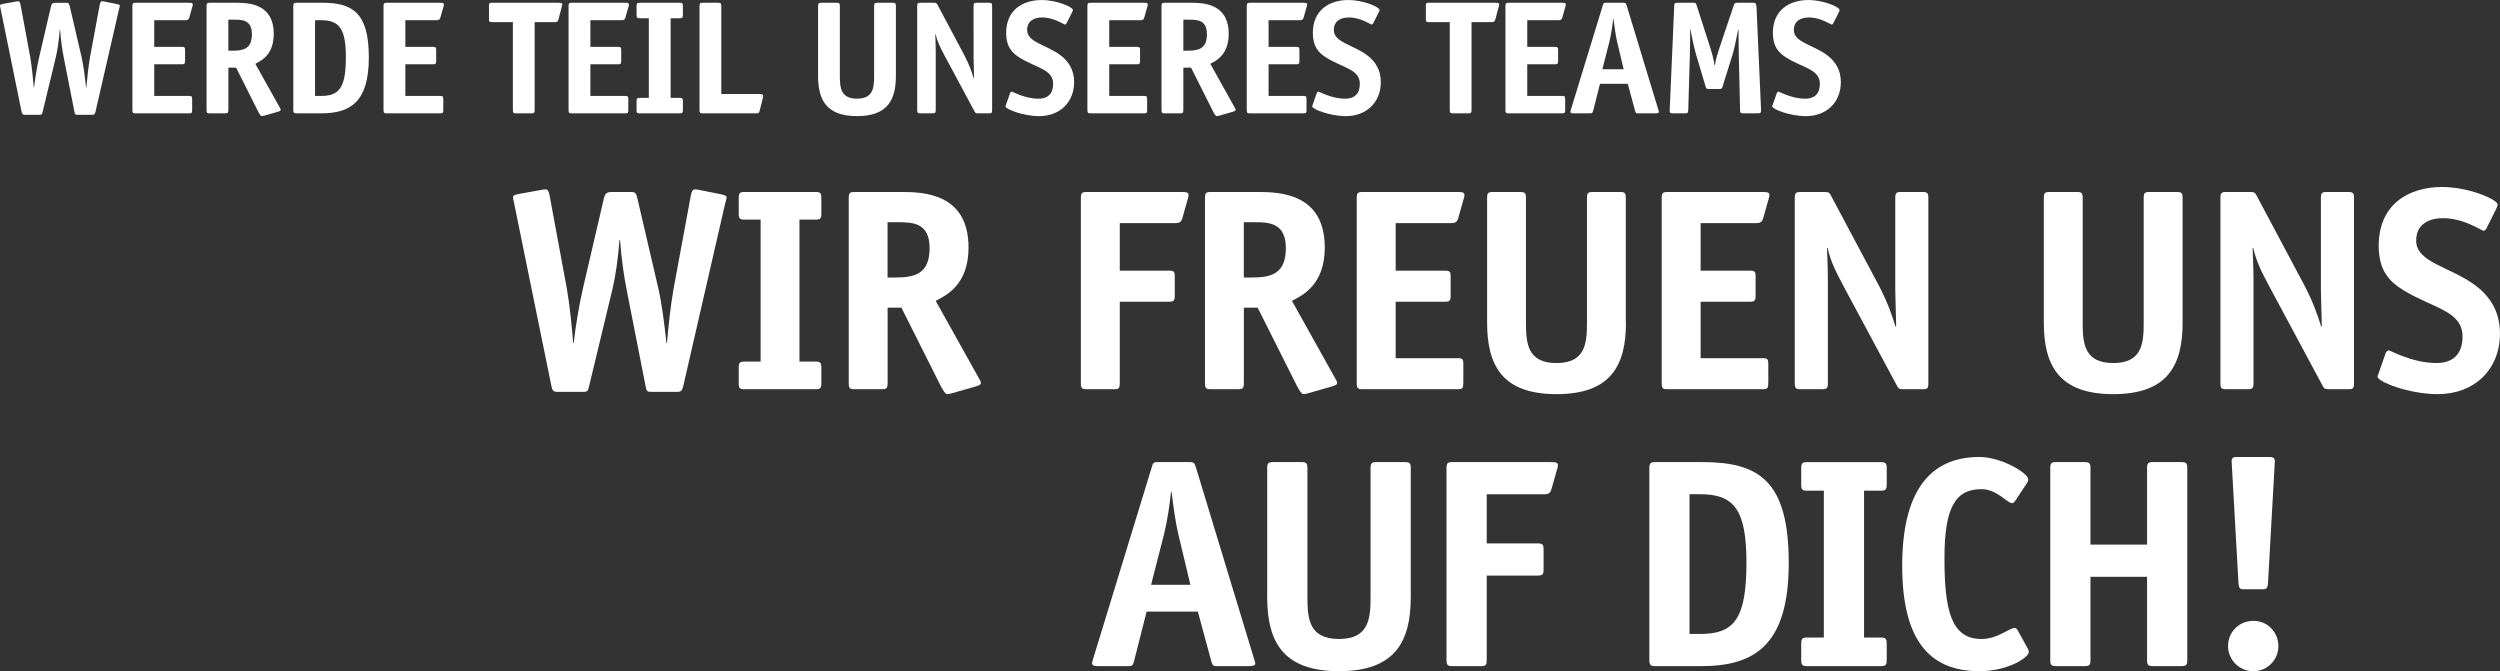
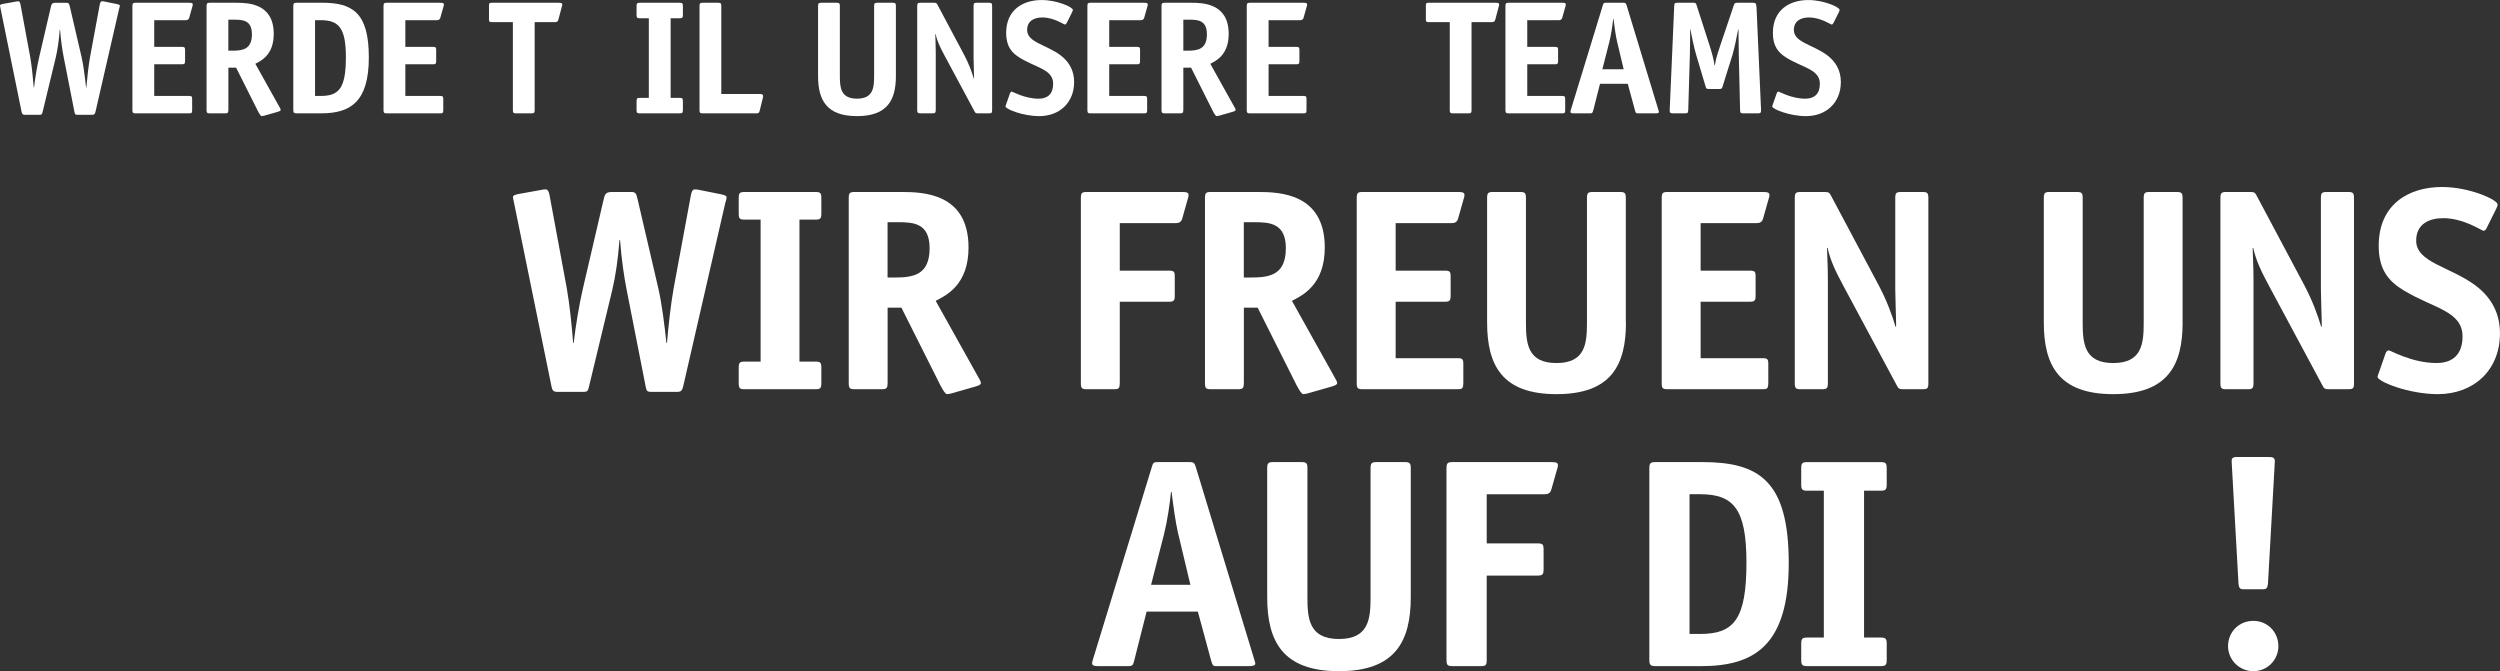
<svg xmlns="http://www.w3.org/2000/svg" id="a" data-name="Ebene 1" viewBox="0 0 687.44 184.56">
  <rect x="0" y="0" width="687.44" height="184.56" fill="#333333" stroke="none" />
  <g>
    <path d="M27.44,1.24c.18-.89.44-.89.67-.89.27,0,.49.04.67.09l3.33.67c.36.09.84.18.84.44,0,.22-.13.67-.22.98l-6.48,28.24c-.18.62-.31.8-.98.8h-3.82c-.8,0-.84-.13-.98-.8l-2.93-14.92c-.4-2-.8-4.75-1.02-7.68h-.09c-.22,2.98-.62,5.64-1.11,7.68l-3.6,14.92c-.18.67-.18.8-.98.8h-3.82c-.67,0-.84-.18-.98-.8L.18,2.49c-.04-.31-.18-.71-.18-.98s.49-.36.84-.44l3.46-.62c.18-.04.4-.09.67-.09.22,0,.49,0,.67.89l2.66,14.39c.44,2.44.8,6.13.98,8.39h.09c.27-2.53.89-6.13,1.42-8.39l3.15-13.54c.22-.93.27-1.33,1.33-1.33h3.02c.71,0,.75.4.98,1.33l3.15,13.54c.53,2.26.98,5.86,1.24,8.39h.09c.18-2.26.58-5.95,1.02-8.39l2.66-14.39Z" style="fill: #fff; stroke-width: 0px;" />
    <path d="M52.84,30.24c0,.8-.13.93-.89.93h-14.61c-.75,0-.93-.13-.93-.93V1.69c0-.8.18-.93.93-.93h14.56c.89,0,1.11.09,1.11.49,0,.22-.04.31-.13.62l-.84,2.98c-.18.67-.67.71-1.02.71h-8.61v7.33h7.55c.8,0,.93.13.93.93v2.93c0,.8-.18.93-.93.93h-7.55v8.7h9.5c.8,0,.93.13.93.93v2.93Z" style="fill: #fff; stroke-width: 0px;" />
    <path d="M62.79,30.24c0,.8-.18.93-.93.93h-4.13c-.75,0-.93-.13-.93-.93V1.69c0-.8.18-.93.93-.93h7.19c3.42,0,10.35.22,10.35,8.57,0,5.73-3.42,7.37-5.06,8.21l6.62,11.86c.13.22.35.58.35.84s-.44.4-.89.53l-3.73,1.07c-.18.04-.44.09-.62.09-.22,0-.58-.53-1.02-1.38l-5.99-11.94h-2.13v11.63ZM63.94,13.94c2.89,0,5.33-.44,5.33-4.53,0-3.86-2.53-4-4.84-4h-1.64v8.53h1.15Z" style="fill: #fff; stroke-width: 0px;" />
    <path d="M88.5.75c8.48,0,12.92,2.75,12.92,15.05s-5.15,15.36-13.05,15.36h-6.79c-.75,0-.93-.18-.93-.93V1.69c0-.8.18-.93.98-.93h6.88ZM88.23,26.38c5.02,0,6.88-2.18,6.88-10.66,0-7.95-1.91-10.17-6.88-10.17h-1.6v20.83h1.6Z" style="fill: #fff; stroke-width: 0px;" />
    <path d="M121.89,30.24c0,.8-.13.93-.89.93h-14.61c-.75,0-.93-.13-.93-.93V1.69c0-.8.18-.93.93-.93h14.56c.89,0,1.11.09,1.11.49,0,.22-.04.31-.13.62l-.84,2.98c-.18.67-.67.71-1.02.71h-8.61v7.33h7.55c.8,0,.93.13.93.93v2.93c0,.8-.18.93-.93.93h-7.55v8.7h9.5c.8,0,.93.13.93.93v2.93Z" style="fill: #fff; stroke-width: 0px;" />
    <path d="M147.02,30.24c0,.8-.18.93-.93.93h-4.13c-.75,0-.93-.13-.93-.93V6.08h-5.82c-.62,0-.75-.13-.75-.75V1.51c0-.62.13-.75.75-.75h18.29c.89,0,1.11.09,1.11.49,0,.22-.04.31-.13.62l-.93,3.51c-.18.71-.67.71-1.02.71h-5.51v24.16Z" style="fill: #fff; stroke-width: 0px;" />
-     <path d="M172.77,30.24c0,.8-.13.93-.89.93h-14.61c-.75,0-.93-.13-.93-.93V1.69c0-.8.18-.93.93-.93h14.56c.89,0,1.11.09,1.11.49,0,.22-.04.31-.13.62l-.84,2.98c-.18.67-.67.71-1.02.71h-8.61v7.33h7.55c.8,0,.93.13.93.93v2.93c0,.8-.18.93-.93.93h-7.55v8.7h9.5c.8,0,.93.13.93.93v2.93Z" style="fill: #fff; stroke-width: 0px;" />
    <path d="M187.78,30.24c0,.8-.18.93-.93.93h-10.88c-.75,0-.93-.13-.93-.93v-2.4c0-.8.18-.93.93-.93h2.44V5.02h-2.44c-.75,0-.93-.13-.93-.93V1.69c0-.8.18-.93.93-.93h10.88c.75,0,.93.13.93.93v2.4c0,.8-.18.93-.93.93h-2.44v21.89h2.44c.75,0,.93.13.93.93v2.4Z" style="fill: #fff; stroke-width: 0px;" />
    <path d="M208.91,30.37c-.18.71-.31.8-.98.8h-14.65c-.75,0-.93-.13-.93-.93V1.69c0-.8.18-.93.93-.93h4.13c.75,0,.93.13.93.93v24.16h10.7c.62,0,.8.22.8.58,0,.13-.04.4-.09.58l-.84,3.37Z" style="fill: #fff; stroke-width: 0px;" />
    <path d="M246.35,20.87c0,6.62-2.31,11.06-10.7,11.06s-10.7-4.44-10.7-11.06V1.69c0-.8.18-.93.93-.93h4.13c.75,0,.93.13.93.93v19.18c0,3.2.22,6.26,4.71,6.26s4.71-3.06,4.71-6.26V1.69c0-.8.18-.93.93-.93h4.13c.75,0,.93.13.93.93v19.18Z" style="fill: #fff; stroke-width: 0px;" />
    <path d="M272.81,30.24c0,.8-.13.93-.93.93h-2.93c-.62,0-.75-.09-1.02-.62l-8.13-15.14c-1.33-2.49-2.09-4.04-2.53-6.04h-.09c0,.58.13,2.84.13,4.88v15.98c0,.8-.18.93-.93.93h-3.24c-.75,0-.93-.13-.93-.93V1.69c0-.8.18-.93.93-.93h3.64c.67,0,.75.09,1.02.58l7.33,13.77c1.24,2.35,2.09,4.62,2.62,6.44h.09c0-1.42-.13-4.53-.13-5.77V1.69c0-.8.18-.93.93-.93h3.24c.75,0,.93.13.93.93v28.55Z" style="fill: #fff; stroke-width: 0px;" />
    <path d="M293.32,6.31c-.13.27-.31.44-.49.44-.27,0-3.02-1.95-6.22-1.95-2.04,0-4.17.8-4.17,3.46,0,3.38,5.2,4,9.1,6.88,2.26,1.69,3.82,4.04,3.82,7.42,0,5.64-4,9.37-9.59,9.37-4.53,0-9.28-1.95-9.28-2.66,0-.13.13-.44.22-.71l1.02-2.93c.09-.27.31-.44.49-.44.27,0,3.55,1.95,7.37,1.95,2.49,0,4-1.33,4-4.09,0-3.95-4.53-4.35-9.06-7.1-2.35-1.42-3.86-3.2-3.86-6.88,0-6.39,4.62-9.06,9.77-9.06,4.22,0,8.57,1.95,8.57,2.71,0,.13-.04.31-.22.67l-1.47,2.93Z" style="fill: #fff; stroke-width: 0px;" />
    <path d="M315.44,30.24c0,.8-.13.93-.89.93h-14.61c-.75,0-.93-.13-.93-.93V1.69c0-.8.18-.93.93-.93h14.56c.89,0,1.11.09,1.11.49,0,.22-.04.31-.13.62l-.84,2.98c-.18.67-.67.71-1.02.71h-8.61v7.33h7.55c.8,0,.93.13.93.93v2.93c0,.8-.18.93-.93.93h-7.55v8.7h9.5c.8,0,.93.13.93.93v2.93Z" style="fill: #fff; stroke-width: 0px;" />
    <path d="M325.38,30.24c0,.8-.18.93-.93.93h-4.13c-.75,0-.93-.13-.93-.93V1.69c0-.8.18-.93.93-.93h7.19c3.42,0,10.35.22,10.35,8.57,0,5.73-3.42,7.37-5.06,8.21l6.62,11.86c.13.22.35.58.35.84s-.44.4-.89.53l-3.73,1.07c-.18.04-.44.09-.62.09-.22,0-.58-.53-1.02-1.38l-5.99-11.94h-2.13v11.63ZM326.54,13.94c2.89,0,5.33-.44,5.33-4.53,0-3.86-2.53-4-4.84-4h-1.64v8.53h1.15Z" style="fill: #fff; stroke-width: 0px;" />
    <path d="M359.26,30.24c0,.8-.13.93-.89.93h-14.61c-.75,0-.93-.13-.93-.93V1.69c0-.8.18-.93.93-.93h14.56c.89,0,1.11.09,1.11.49,0,.22-.04.31-.13.62l-.84,2.98c-.18.67-.67.71-1.02.71h-8.61v7.33h7.55c.8,0,.93.13.93.93v2.93c0,.8-.18.93-.93.93h-7.55v8.7h9.5c.8,0,.93.13.93.93v2.93Z" style="fill: #fff; stroke-width: 0px;" />
-     <path d="M377.65,6.31c-.13.27-.31.44-.49.44-.27,0-3.02-1.95-6.22-1.95-2.04,0-4.17.8-4.17,3.46,0,3.38,5.2,4,9.1,6.88,2.26,1.69,3.82,4.04,3.82,7.42,0,5.64-4,9.37-9.59,9.37-4.53,0-9.28-1.95-9.28-2.66,0-.13.13-.44.22-.71l1.02-2.93c.09-.27.31-.44.49-.44.27,0,3.55,1.95,7.37,1.95,2.49,0,4-1.33,4-4.09,0-3.95-4.53-4.35-9.06-7.1-2.35-1.42-3.86-3.2-3.86-6.88,0-6.39,4.62-9.06,9.77-9.06,4.22,0,8.57,1.95,8.57,2.71,0,.13-.04.31-.22.67l-1.47,2.93Z" style="fill: #fff; stroke-width: 0px;" />
    <path d="M404.64,30.24c0,.8-.18.93-.93.93h-4.13c-.75,0-.93-.13-.93-.93V6.08h-5.82c-.62,0-.75-.13-.75-.75V1.51c0-.62.13-.75.75-.75h18.29c.89,0,1.11.09,1.11.49,0,.22-.04.31-.13.62l-.93,3.51c-.18.71-.67.71-1.02.71h-5.51v24.16Z" style="fill: #fff; stroke-width: 0px;" />
    <path d="M430.39,30.24c0,.8-.13.93-.89.93h-14.61c-.75,0-.93-.13-.93-.93V1.69c0-.8.18-.93.93-.93h14.56c.89,0,1.11.09,1.11.49,0,.22-.04.31-.13.62l-.84,2.98c-.18.67-.67.71-1.02.71h-8.61v7.33h7.55c.8,0,.93.13.93.93v2.93c0,.8-.18.93-.93.93h-7.55v8.7h9.5c.8,0,.93.13.93.93v2.93Z" style="fill: #fff; stroke-width: 0px;" />
    <path d="M438.12,30.24c-.18.8-.27.93-.93.93h-4.48c-.58,0-.84-.09-.89-.4,0-.22.13-.58.18-.75l8.75-28.6c.18-.58.22-.67.98-.67h4.62c.67,0,.75.18.93.71l8.7,28.64c.04.18.18.53.18.71,0,.27-.44.36-.89.36h-4.97c-.44,0-.53-.13-.75-.93l-1.95-7.19h-7.64l-1.82,7.19ZM444.65,11.41c-.4-1.73-.75-4.35-.98-6.22h-.09c-.18,1.86-.58,4.44-1.02,6.22l-1.95,7.64h5.86l-1.82-7.64Z" style="fill: #fff; stroke-width: 0px;" />
    <path d="M484.25,30.24c0,.8-.18.93-.93.93h-3.91c-.75,0-.93-.13-.93-.93l-.35-15.05c-.04-1.6-.09-5.51-.09-7.1h-.09c-.27,1.6-1.07,5.37-1.55,6.97l-2.71,8.66c-.18.62-.22.75-.98.75h-2.75c-.75,0-.8-.13-.98-.75l-2.58-8.66c-.49-1.6-1.29-5.37-1.55-6.97h-.09c0,1.6-.04,5.51-.09,7.1l-.44,15.05c-.04.8-.18.93-.93.93h-3.24c-.75,0-.98-.13-.93-.93l1.24-28.55c0-.8.18-.93.93-.93h4.26c.71,0,.75.04.98.71l3.6,11.19c.58,1.78,1.07,3.6,1.33,5.33h.09c.27-1.73.44-2.4,1.42-5.33l3.77-11.19c.22-.62.27-.71,1.07-.71h4.26c.75,0,.84.22.93,1.42l1.24,28.06Z" style="fill: #fff; stroke-width: 0px;" />
    <path d="M504.15,6.31c-.13.27-.31.44-.49.44-.27,0-3.02-1.95-6.22-1.95-2.04,0-4.17.8-4.17,3.46,0,3.38,5.2,4,9.1,6.88,2.26,1.69,3.82,4.04,3.82,7.42,0,5.64-4,9.37-9.59,9.37-4.53,0-9.28-1.95-9.28-2.66,0-.13.13-.44.22-.71l1.02-2.93c.09-.27.31-.44.49-.44.27,0,3.55,1.95,7.37,1.95,2.49,0,4-1.33,4-4.09,0-3.95-4.53-4.35-9.06-7.1-2.35-1.42-3.86-3.2-3.86-6.88,0-6.39,4.62-9.06,9.77-9.06,4.22,0,8.57,1.95,8.57,2.71,0,.13-.04.31-.22.67l-1.46,2.93Z" style="fill: #fff; stroke-width: 0px;" />
  </g>
  <g>
    <path d="M189.98,53.66c.32-1.58.79-1.58,1.19-1.58.48,0,.87.08,1.19.16l5.94,1.19c.63.16,1.5.32,1.5.79,0,.4-.24,1.19-.4,1.74l-11.56,50.37c-.32,1.11-.55,1.43-1.74,1.43h-6.81c-1.43,0-1.5-.24-1.74-1.43l-5.23-26.61c-.71-3.56-1.43-8.47-1.82-13.7h-.16c-.4,5.31-1.11,10.06-1.98,13.7l-6.41,26.61c-.32,1.19-.32,1.43-1.74,1.43h-6.81c-1.19,0-1.5-.32-1.74-1.43l-10.29-50.45c-.08-.55-.32-1.27-.32-1.74s.87-.63,1.5-.79l6.18-1.11c.32-.08.71-.16,1.19-.16.4,0,.87,0,1.19,1.58l4.75,25.66c.79,4.36,1.43,10.93,1.74,14.97h.16c.48-4.51,1.58-10.93,2.53-14.97l5.62-24.15c.4-1.66.48-2.38,2.38-2.38h5.38c1.27,0,1.35.71,1.74,2.38l5.62,24.15c.95,4.04,1.74,10.45,2.22,14.97h.16c.32-4.04,1.03-10.61,1.82-14.97l4.75-25.66Z" style="fill: #fff; stroke-width: 0px;" />
    <path d="M225.85,105.37c0,1.43-.32,1.66-1.66,1.66h-19.4c-1.35,0-1.66-.24-1.66-1.66v-4.28c0-1.43.32-1.66,1.66-1.66h4.36v-39.04h-4.36c-1.35,0-1.66-.24-1.66-1.66v-4.28c0-1.43.32-1.66,1.66-1.66h19.4c1.35,0,1.66.24,1.66,1.66v4.28c0,1.42-.32,1.66-1.66,1.66h-4.36v39.04h4.36c1.35,0,1.66.24,1.66,1.66v4.28Z" style="fill: #fff; stroke-width: 0px;" />
    <path d="M244.06,105.37c0,1.43-.32,1.66-1.66,1.66h-7.36c-1.35,0-1.66-.24-1.66-1.66v-50.92c0-1.43.32-1.66,1.66-1.66h12.83c6.1,0,18.45.4,18.45,15.28,0,10.22-6.1,13.15-9.03,14.65l11.8,21.14c.24.4.63,1.03.63,1.5s-.79.71-1.58.95l-6.65,1.9c-.32.08-.79.16-1.11.16-.4,0-1.03-.95-1.82-2.46l-10.69-21.3h-3.8v20.75ZM246.12,76.31c5.15,0,9.5-.79,9.5-8.08,0-6.89-4.51-7.13-8.63-7.13h-2.93v15.21h2.06Z" style="fill: #fff; stroke-width: 0px;" />
    <path d="M307.89,105.37c0,1.43-.24,1.66-1.58,1.66h-7.44c-1.35,0-1.66-.24-1.66-1.66v-50.92c0-1.43.32-1.66,1.66-1.66h25.98c1.58,0,1.98.16,1.98.87,0,.4-.08.55-.24,1.11l-1.5,5.31c-.32,1.19-1.19,1.27-1.82,1.27h-15.36v13.07h13.46c1.43,0,1.66.24,1.66,1.66v5.23c0,1.42-.32,1.66-1.66,1.66h-13.46v22.41Z" style="fill: #fff; stroke-width: 0px;" />
    <path d="M342.02,105.37c0,1.43-.32,1.66-1.66,1.66h-7.36c-1.35,0-1.66-.24-1.66-1.66v-50.92c0-1.43.32-1.66,1.66-1.66h12.83c6.1,0,18.45.4,18.45,15.28,0,10.22-6.1,13.15-9.03,14.65l11.8,21.14c.24.4.63,1.03.63,1.5s-.79.71-1.58.95l-6.65,1.9c-.32.08-.79.16-1.11.16-.4,0-1.03-.95-1.82-2.46l-10.69-21.3h-3.8v20.75ZM344.08,76.31c5.15,0,9.5-.79,9.5-8.08,0-6.89-4.51-7.13-8.63-7.13h-2.93v15.21h2.06Z" style="fill: #fff; stroke-width: 0px;" />
    <path d="M402.36,105.37c0,1.43-.24,1.66-1.58,1.66h-26.05c-1.35,0-1.66-.24-1.66-1.66v-50.92c0-1.43.32-1.66,1.66-1.66h25.98c1.58,0,1.98.16,1.98.87,0,.4-.08.55-.24,1.11l-1.5,5.31c-.32,1.19-1.19,1.27-1.82,1.27h-15.36v13.07h13.46c1.43,0,1.66.24,1.66,1.66v5.23c0,1.42-.32,1.66-1.66,1.66h-13.46v15.52h16.95c1.43,0,1.66.24,1.66,1.66v5.23Z" style="fill: #fff; stroke-width: 0px;" />
    <path d="M447.1,88.66c0,11.8-4.12,19.72-19.09,19.72s-19.09-7.92-19.09-19.72v-34.21c0-1.43.32-1.66,1.66-1.66h7.36c1.35,0,1.66.24,1.66,1.66v34.21c0,5.7.4,11.17,8.39,11.17s8.39-5.46,8.39-11.17v-34.21c0-1.43.32-1.66,1.66-1.66h7.36c1.35,0,1.66.24,1.66,1.66v34.21Z" style="fill: #fff; stroke-width: 0px;" />
    <path d="M486.22,105.37c0,1.43-.24,1.66-1.58,1.66h-26.05c-1.35,0-1.66-.24-1.66-1.66v-50.92c0-1.43.32-1.66,1.66-1.66h25.98c1.58,0,1.98.16,1.98.87,0,.4-.08.55-.24,1.11l-1.5,5.31c-.32,1.19-1.19,1.27-1.82,1.27h-15.36v13.07h13.46c1.43,0,1.66.24,1.66,1.66v5.23c0,1.42-.32,1.66-1.66,1.66h-13.46v15.52h16.95c1.43,0,1.66.24,1.66,1.66v5.23Z" style="fill: #fff; stroke-width: 0px;" />
    <path d="M530.25,105.37c0,1.43-.24,1.66-1.66,1.66h-5.23c-1.11,0-1.35-.16-1.82-1.11l-14.49-27c-2.38-4.44-3.72-7.21-4.51-10.77h-.16c0,1.03.24,5.07.24,8.71v28.51c0,1.43-.32,1.66-1.66,1.66h-5.78c-1.35,0-1.66-.24-1.66-1.66v-50.92c0-1.43.32-1.66,1.66-1.66h6.49c1.19,0,1.35.16,1.82,1.03l13.07,24.55c2.22,4.2,3.72,8.24,4.67,11.48h.16c0-2.53-.24-8.08-.24-10.3v-25.1c0-1.43.32-1.66,1.66-1.66h5.78c1.35,0,1.66.24,1.66,1.66v50.92Z" style="fill: #fff; stroke-width: 0px;" />
    <path d="M600.17,88.66c0,11.8-4.12,19.72-19.08,19.72s-19.09-7.92-19.09-19.72v-34.21c0-1.43.32-1.66,1.66-1.66h7.37c1.35,0,1.66.24,1.66,1.66v34.21c0,5.7.4,11.17,8.39,11.17s8.39-5.46,8.39-11.17v-34.21c0-1.43.32-1.66,1.66-1.66h7.37c1.35,0,1.66.24,1.66,1.66v34.21Z" style="fill: #fff; stroke-width: 0px;" />
    <path d="M647.29,105.37c0,1.43-.24,1.66-1.66,1.66h-5.23c-1.11,0-1.35-.16-1.82-1.11l-14.49-27c-2.38-4.44-3.72-7.21-4.51-10.77h-.16c0,1.03.24,5.07.24,8.71v28.51c0,1.43-.32,1.66-1.66,1.66h-5.78c-1.35,0-1.66-.24-1.66-1.66v-50.92c0-1.43.32-1.66,1.66-1.66h6.49c1.19,0,1.35.16,1.82,1.03l13.07,24.55c2.22,4.2,3.72,8.24,4.67,11.48h.16c0-2.53-.24-8.08-.24-10.3v-25.1c0-1.43.32-1.66,1.66-1.66h5.78c1.35,0,1.66.24,1.66,1.66v50.92Z" style="fill: #fff; stroke-width: 0px;" />
    <path d="M683.79,62.68c-.24.47-.55.79-.87.79-.48,0-5.39-3.48-11.09-3.48-3.64,0-7.44,1.43-7.44,6.18,0,6.02,9.27,7.13,16.23,12.27,4.04,3.01,6.81,7.21,6.81,13.23,0,10.06-7.13,16.71-17.11,16.71-8.08,0-16.55-3.49-16.55-4.75,0-.24.24-.79.4-1.27l1.82-5.23c.16-.47.55-.79.87-.79.48,0,6.34,3.48,13.15,3.48,4.43,0,7.13-2.38,7.13-7.29,0-7.05-8.08-7.76-16.16-12.67-4.2-2.53-6.89-5.7-6.89-12.28,0-11.4,8.24-16.16,17.42-16.16,7.52,0,15.28,3.48,15.28,4.83,0,.24-.08.55-.4,1.19l-2.61,5.23Z" style="fill: #fff; stroke-width: 0px;" />
  </g>
  <g>
    <path d="M311.92,181.45c-.33,1.47-.49,1.72-1.72,1.72h-8.27c-1.06,0-1.56-.16-1.64-.74,0-.41.25-1.06.33-1.39l16.14-52.75c.33-1.07.41-1.23,1.8-1.23h8.52c1.23,0,1.39.33,1.72,1.31l16.05,52.83c.08.33.33.98.33,1.31,0,.49-.82.66-1.64.66h-9.17c-.82,0-.98-.25-1.39-1.72l-3.6-13.27h-14.09l-3.36,13.27ZM323.96,146.72c-.74-3.19-1.39-8.03-1.8-11.47h-.16c-.33,3.44-1.06,8.19-1.88,11.47l-3.6,14.09h10.81l-3.36-14.09Z" style="fill: #fff; stroke-width: 0px;" />
    <path d="M387.93,164.16c0,12.2-4.26,20.4-19.74,20.4s-19.74-8.19-19.74-20.4v-35.38c0-1.47.33-1.72,1.72-1.72h7.62c1.39,0,1.72.25,1.72,1.72v35.38c0,5.9.41,11.55,8.68,11.55s8.68-5.65,8.68-11.55v-35.38c0-1.47.33-1.72,1.72-1.72h7.62c1.39,0,1.72.25,1.72,1.72v35.38Z" style="fill: #fff; stroke-width: 0px;" />
    <path d="M408.81,181.45c0,1.47-.25,1.72-1.64,1.72h-7.7c-1.39,0-1.72-.25-1.72-1.72v-52.67c0-1.47.33-1.72,1.72-1.72h26.87c1.64,0,2.05.16,2.05.9,0,.41-.08.57-.25,1.15l-1.56,5.49c-.33,1.23-1.23,1.31-1.88,1.31h-15.89v13.51h13.92c1.47,0,1.72.25,1.72,1.72v5.41c0,1.47-.33,1.72-1.72,1.72h-13.92v23.18Z" style="fill: #fff; stroke-width: 0px;" />
    <path d="M468.03,127.06c15.64,0,23.83,5.08,23.83,27.77s-9.5,28.34-24.08,28.34h-12.53c-1.39,0-1.72-.33-1.72-1.72v-52.67c0-1.47.33-1.72,1.8-1.72h12.7ZM467.53,174.32c9.26,0,12.7-4.01,12.7-19.66,0-14.66-3.52-18.76-12.7-18.76h-2.95v38.42h2.95Z" style="fill: #fff; stroke-width: 0px;" />
    <path d="M518.8,181.45c0,1.47-.33,1.72-1.72,1.72h-20.07c-1.39,0-1.72-.25-1.72-1.72v-4.42c0-1.47.33-1.72,1.72-1.72h4.5v-40.38h-4.5c-1.39,0-1.72-.25-1.72-1.72v-4.42c0-1.47.33-1.72,1.72-1.72h20.07c1.39,0,1.72.25,1.72,1.72v4.42c0,1.47-.33,1.72-1.72,1.72h-4.51v40.38h4.51c1.39,0,1.72.25,1.72,1.72v4.42Z" style="fill: #fff; stroke-width: 0px;" />
-     <path d="M557.46,178.09c.25.49.41.82.41,1.23,0,1.39-5.57,5.24-13.6,5.24-14.33,0-21.21-9.34-21.21-29s7.04-29.9,21.21-29.9c6.14,0,13.43,4.5,13.43,6.06,0,.33,0,.65-.41,1.23l-3.03,4.59c-.33.49-.66.82-.98.82-1.39,0-4.1-3.85-8.44-3.85-7.04,0-10.16,4.83-10.16,18.92s1.72,22.28,10.16,22.28c4.59,0,7.54-3.03,9.17-3.03.33,0,.57.25.9.82l2.54,4.59Z" style="fill: #fff; stroke-width: 0px;" />
-     <path d="M601.45,181.45c0,1.47-.33,1.72-1.72,1.72h-7.62c-1.39,0-1.72-.25-1.72-1.72v-22.85h-15.56v22.85c0,1.47-.33,1.72-1.72,1.72h-7.62c-1.39,0-1.72-.25-1.72-1.72v-52.67c0-1.47.33-1.72,1.72-1.72h7.62c1.39,0,1.72.25,1.72,1.72v20.97h15.56v-20.97c0-1.47.33-1.72,1.72-1.72h7.62c1.39,0,1.72.25,1.72,1.72v52.67Z" style="fill: #fff; stroke-width: 0px;" />
    <path d="M619.62,184.56c-3.93,0-6.96-3.19-6.96-6.88,0-3.93,3.03-6.96,6.96-6.96s6.88,3.11,6.88,6.96-3.11,6.88-6.88,6.88ZM623.64,160.4c-.16,1.56-.49,1.64-1.72,1.64h-4.67c-1.23,0-1.56-.08-1.72-1.64l-1.8-32.03c-.08-1.39-.08-1.15-.08-1.64,0-1.06.82-1.06,1.47-1.06h8.76c.65,0,1.64,0,1.64,1.06,0,.49,0,.25-.08,1.64l-1.8,32.03Z" style="fill: #fff; stroke-width: 0px;" />
  </g>
</svg>